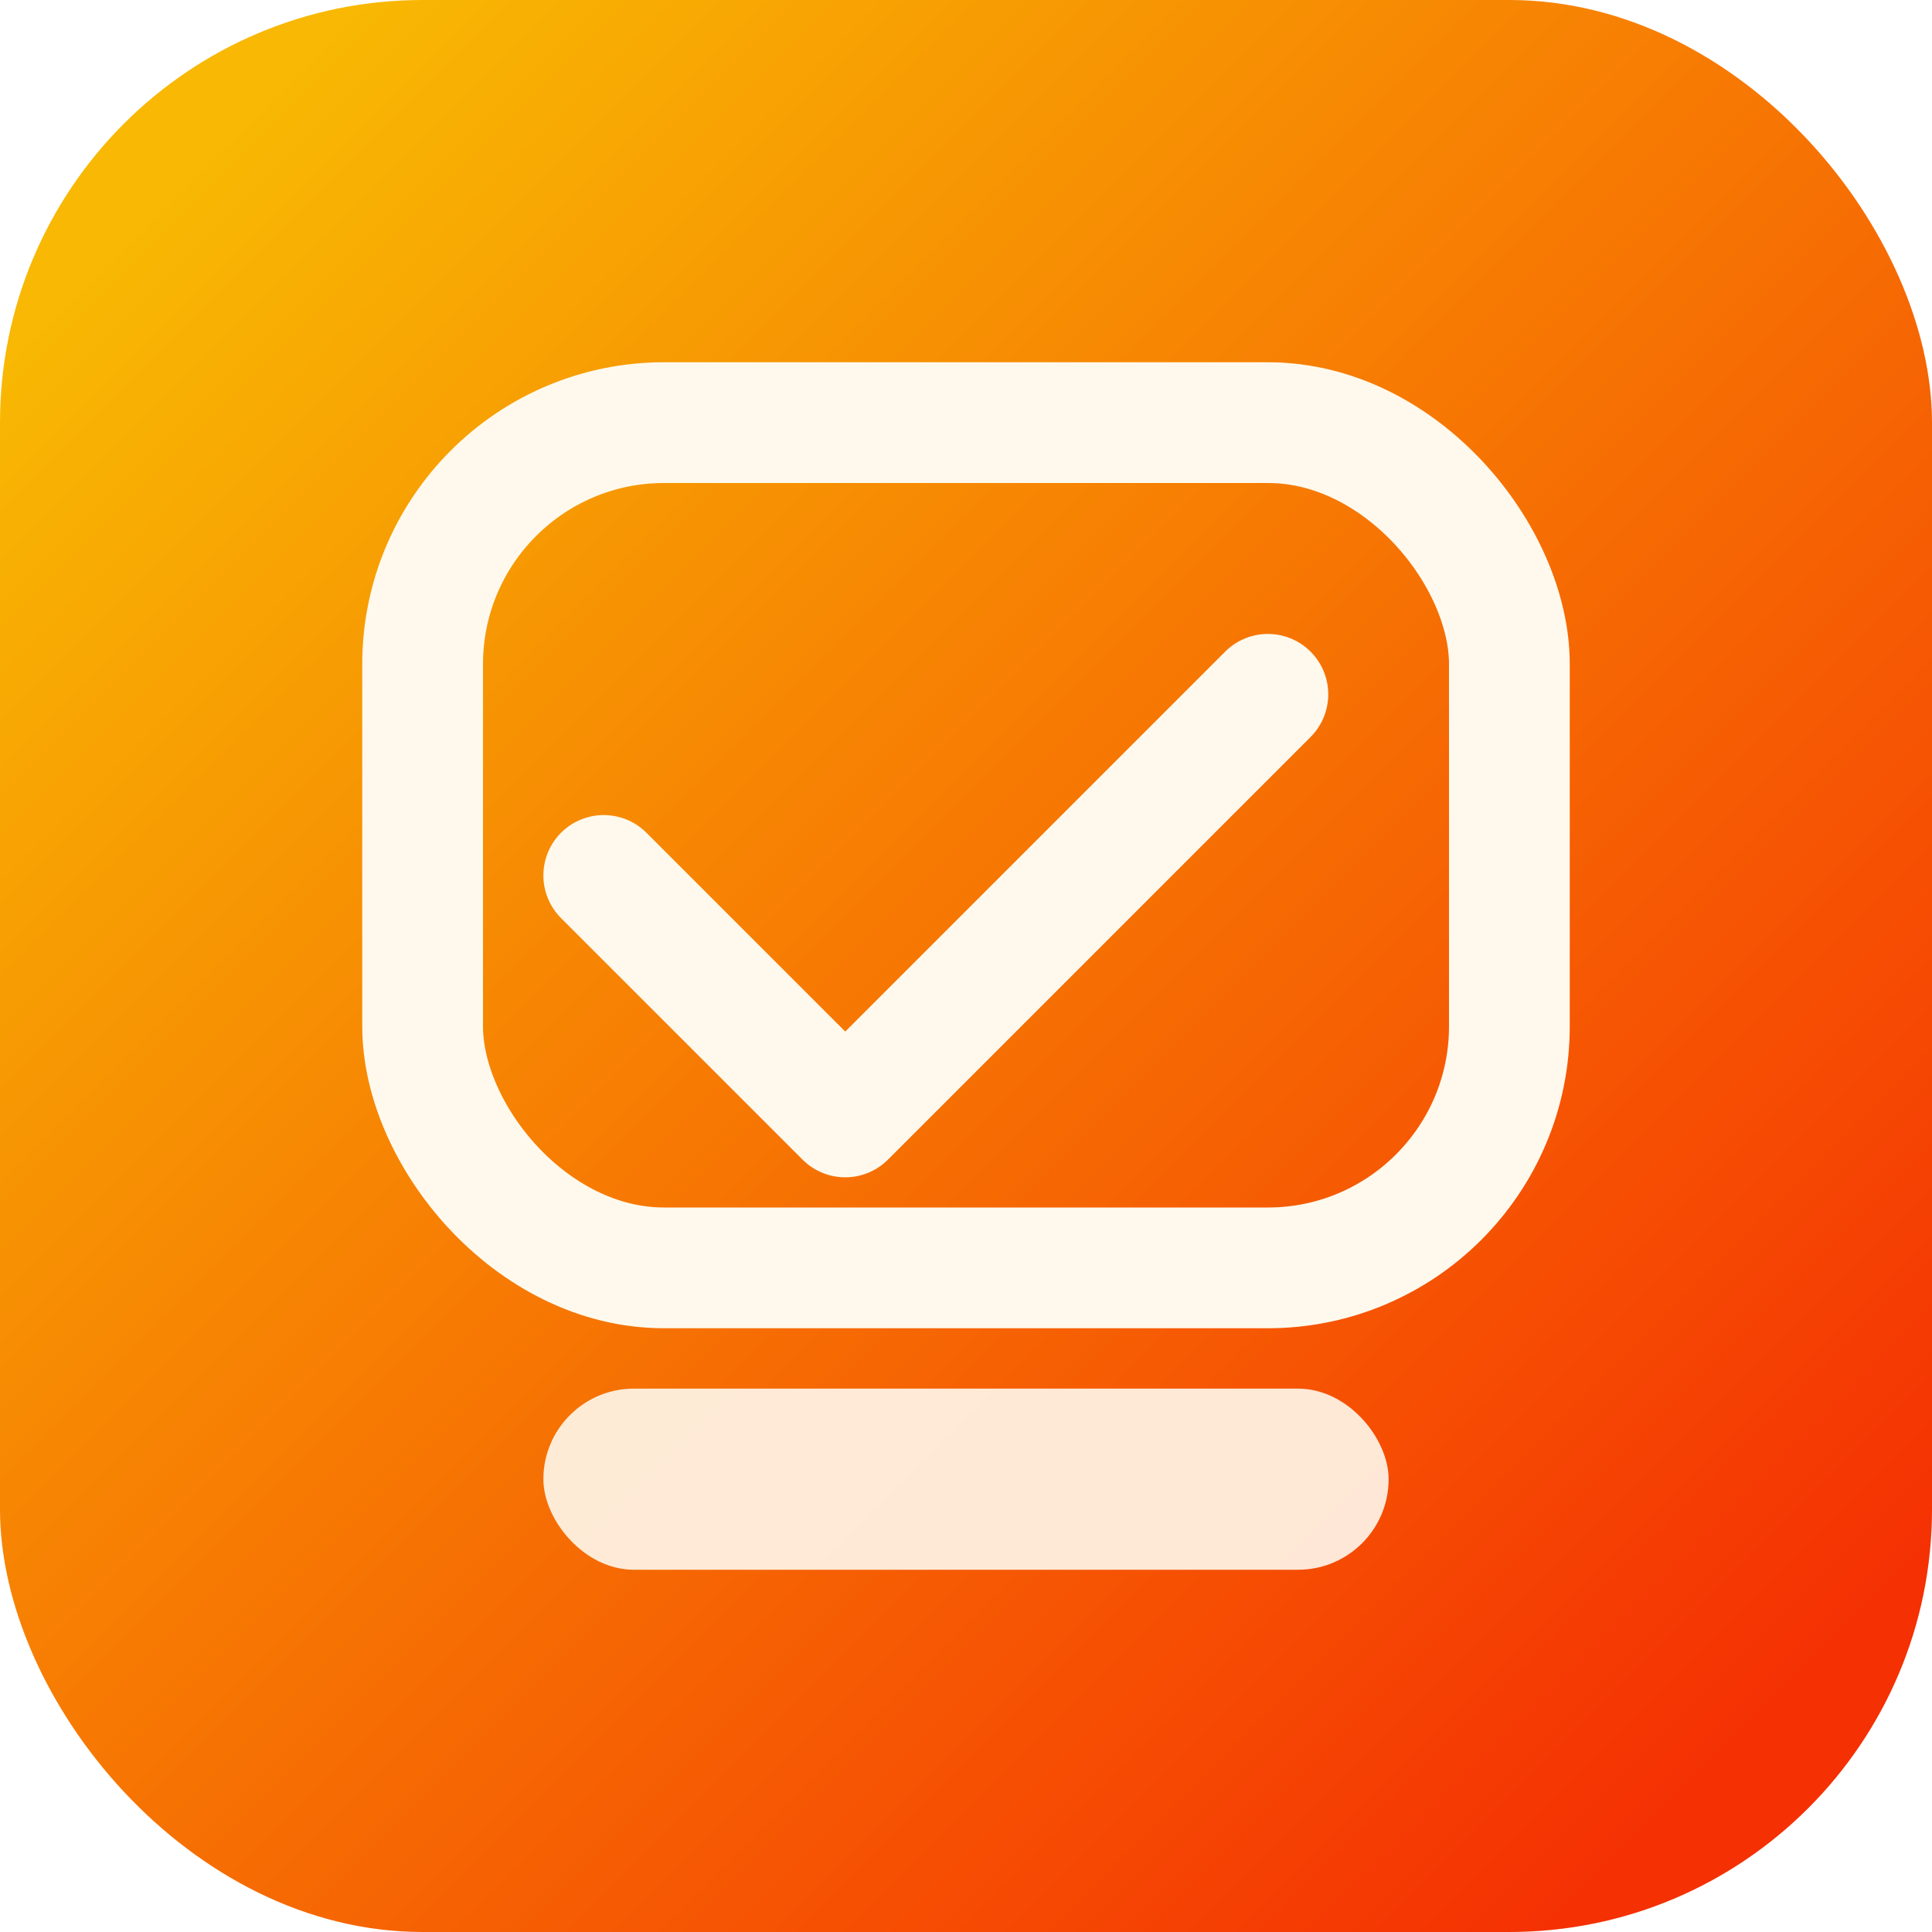
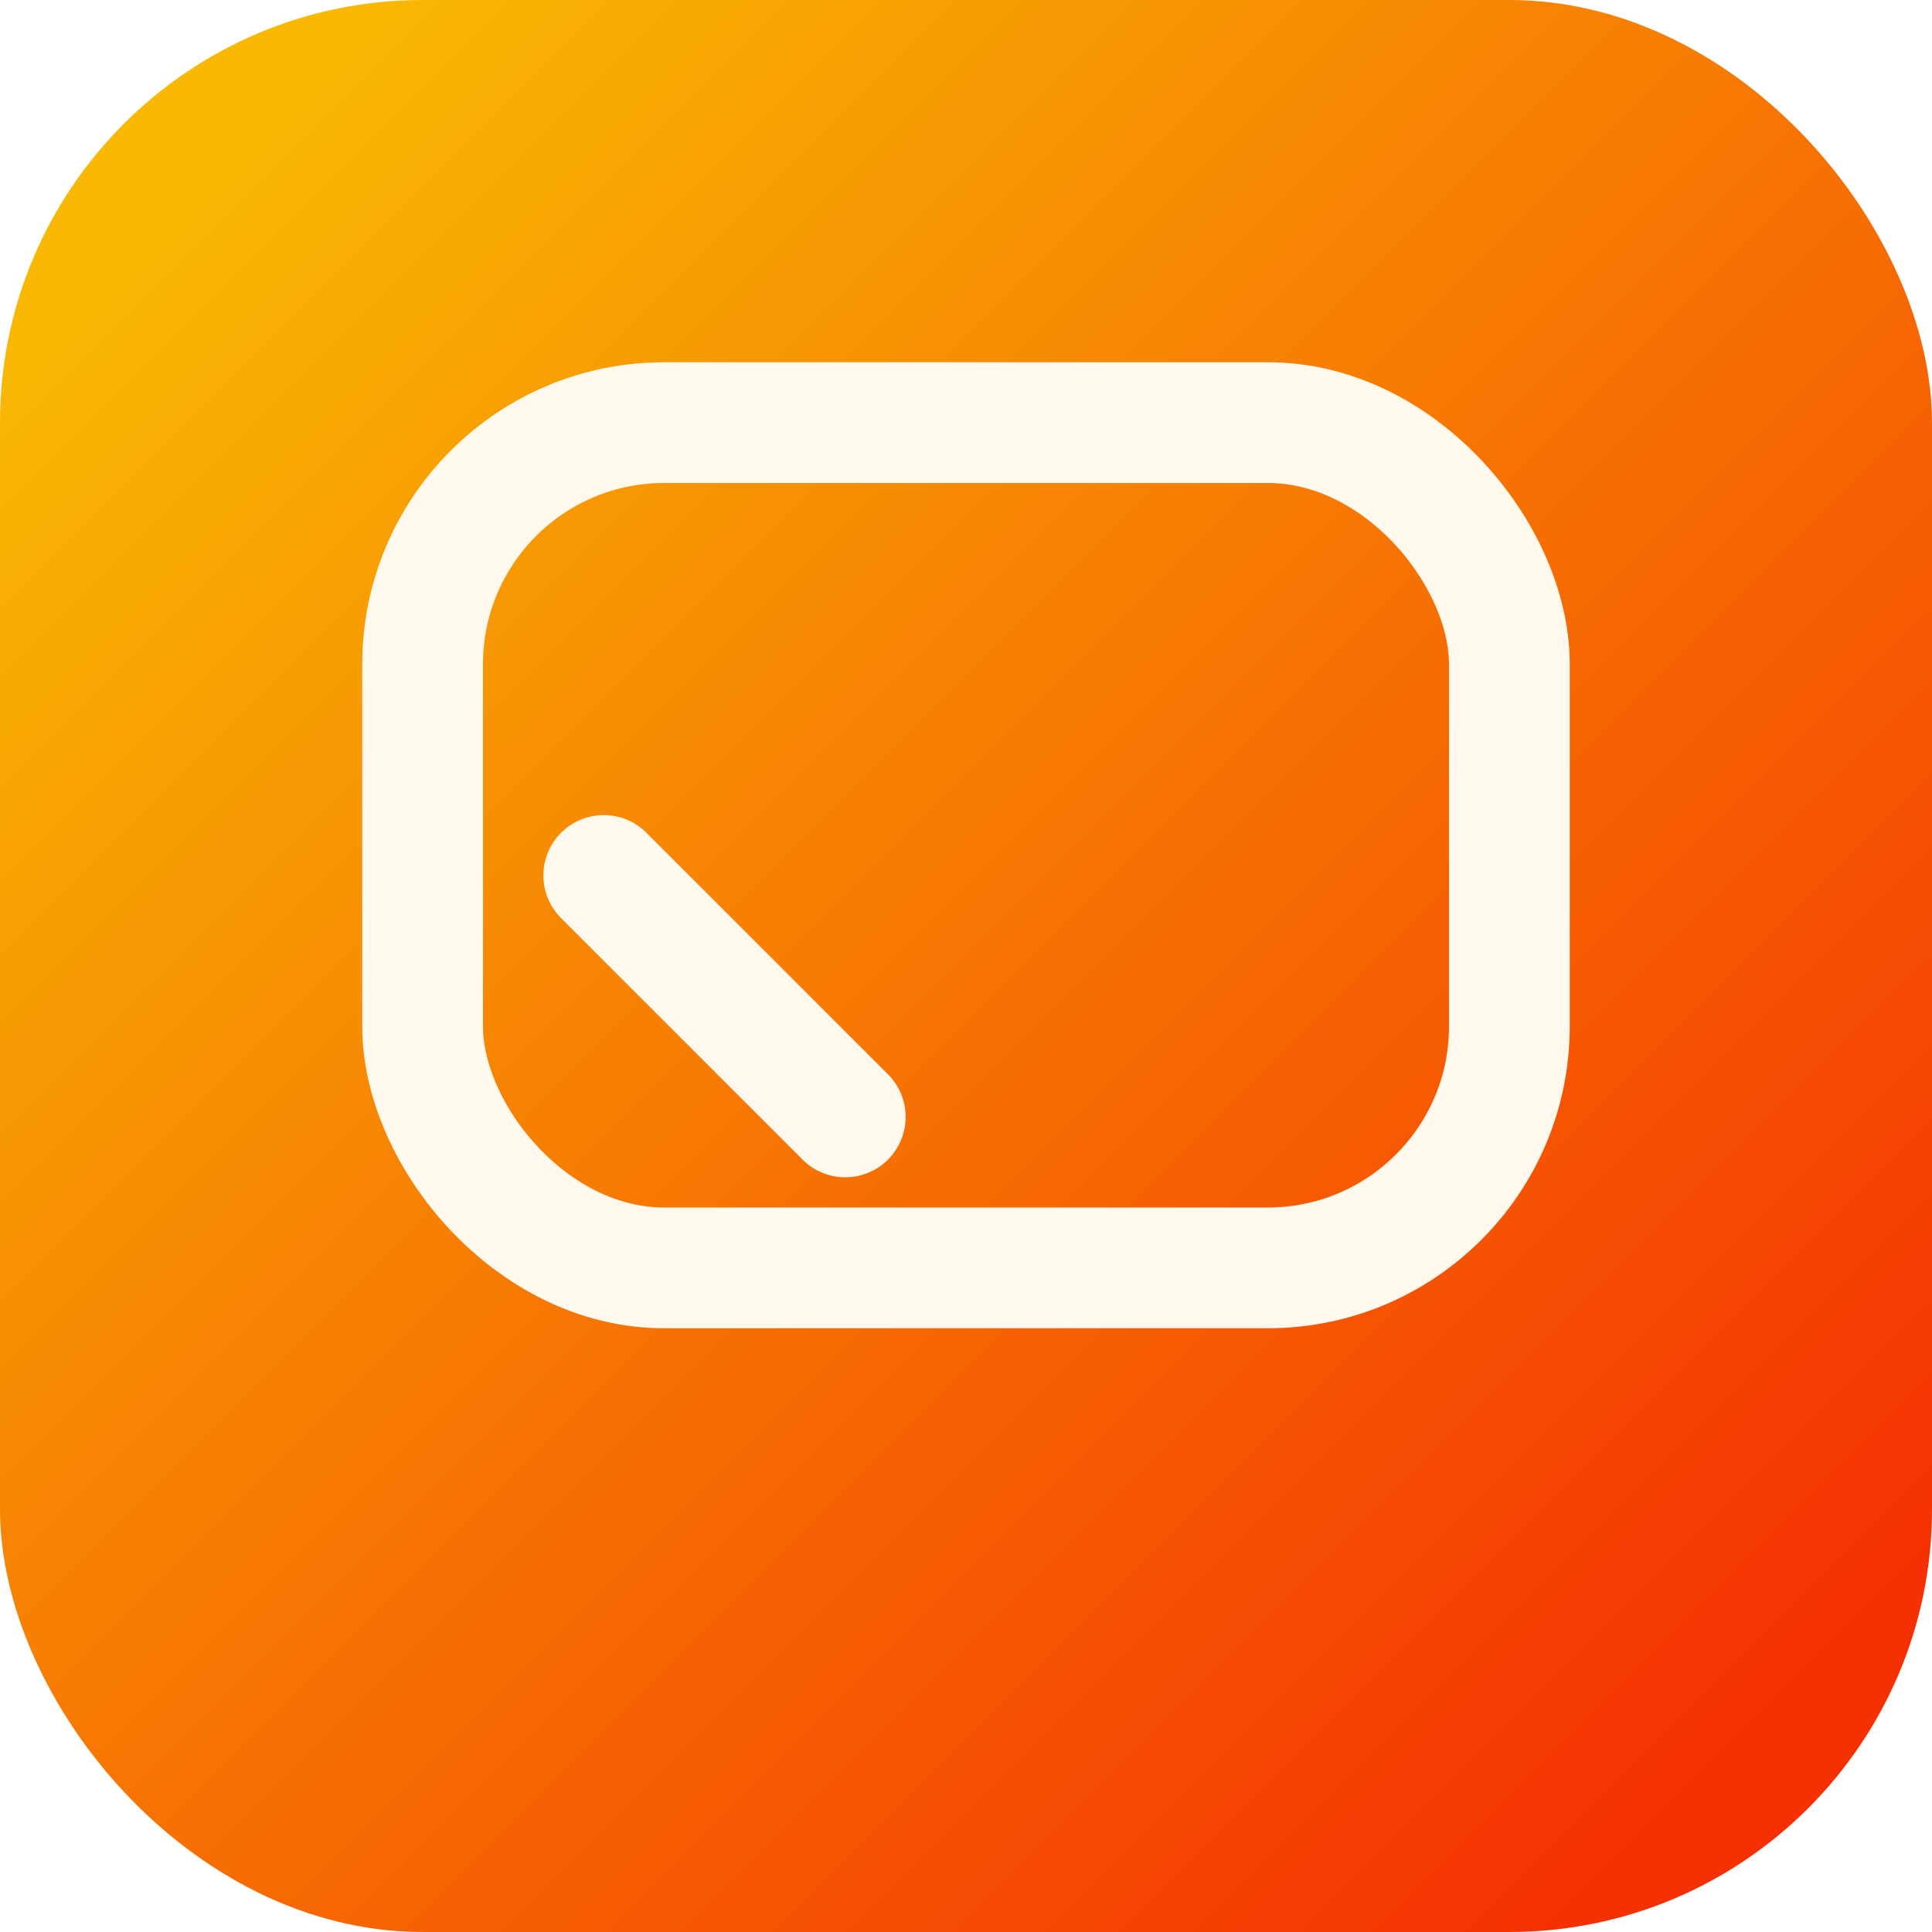
<svg xmlns="http://www.w3.org/2000/svg" width="64" height="64" viewBox="0 0 64 64" fill="none">
  <defs>
    <linearGradient id="favicon-gradient" x1="6" y1="6" x2="58" y2="58" gradientUnits="userSpaceOnUse">
      <stop stop-color="#F8B803" />
      <stop offset="1" stop-color="#F53003" />
    </linearGradient>
    <filter id="favicon-shadow" x="-10%" y="-10%" width="120%" height="120%" color-interpolation-filters="sRGB">
      <feDropShadow dx="0" dy="2" stdDeviation="2" flood-color="#1b1b18" flood-opacity="0.25" />
    </filter>
  </defs>
  <rect width="64" height="64" rx="14" fill="url(#favicon-gradient)" filter="url(#favicon-shadow)" />
  <rect x="14" y="14" width="36" height="28" rx="8" stroke="#FFF9ED" stroke-width="4" fill="none" />
-   <path d="M20 29L28 37L42 23" stroke="#FFF9ED" stroke-width="4" stroke-linecap="round" stroke-linejoin="round" />
-   <rect x="18" y="46" width="28" height="6" rx="3" fill="#FFF9ED" opacity="0.9" />
+   <path d="M20 29L28 37" stroke="#FFF9ED" stroke-width="4" stroke-linecap="round" stroke-linejoin="round" />
</svg>